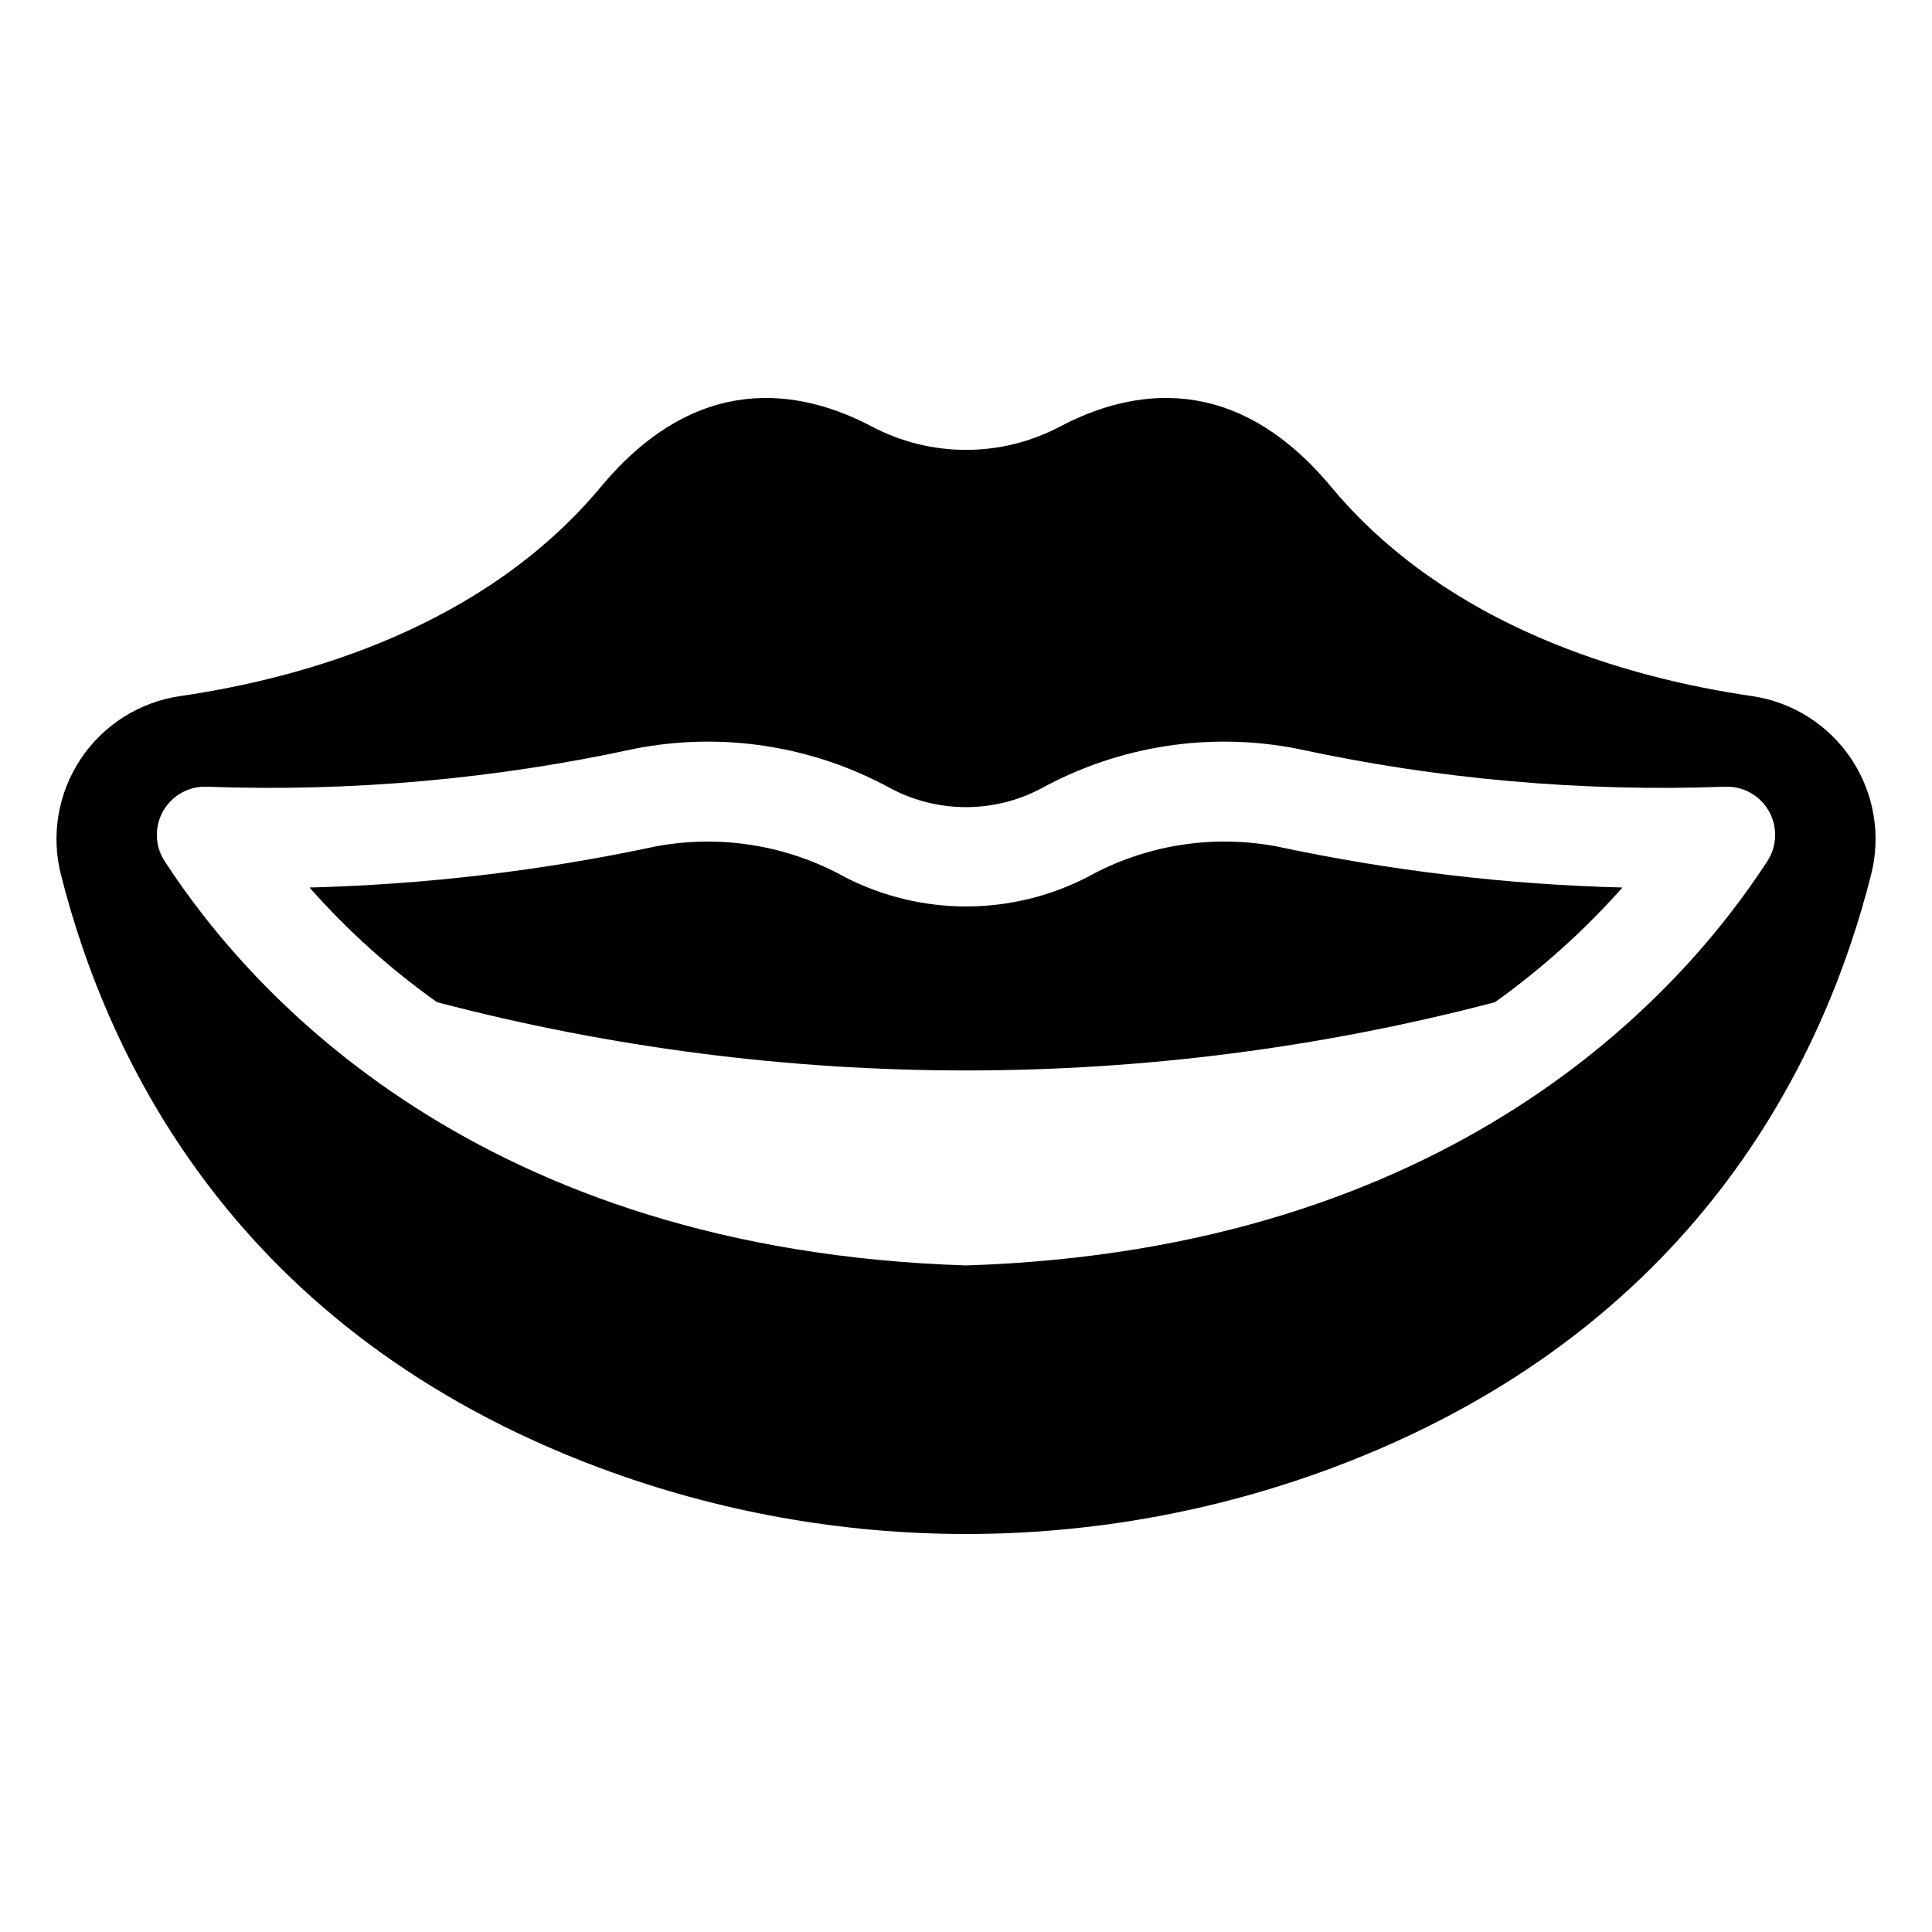
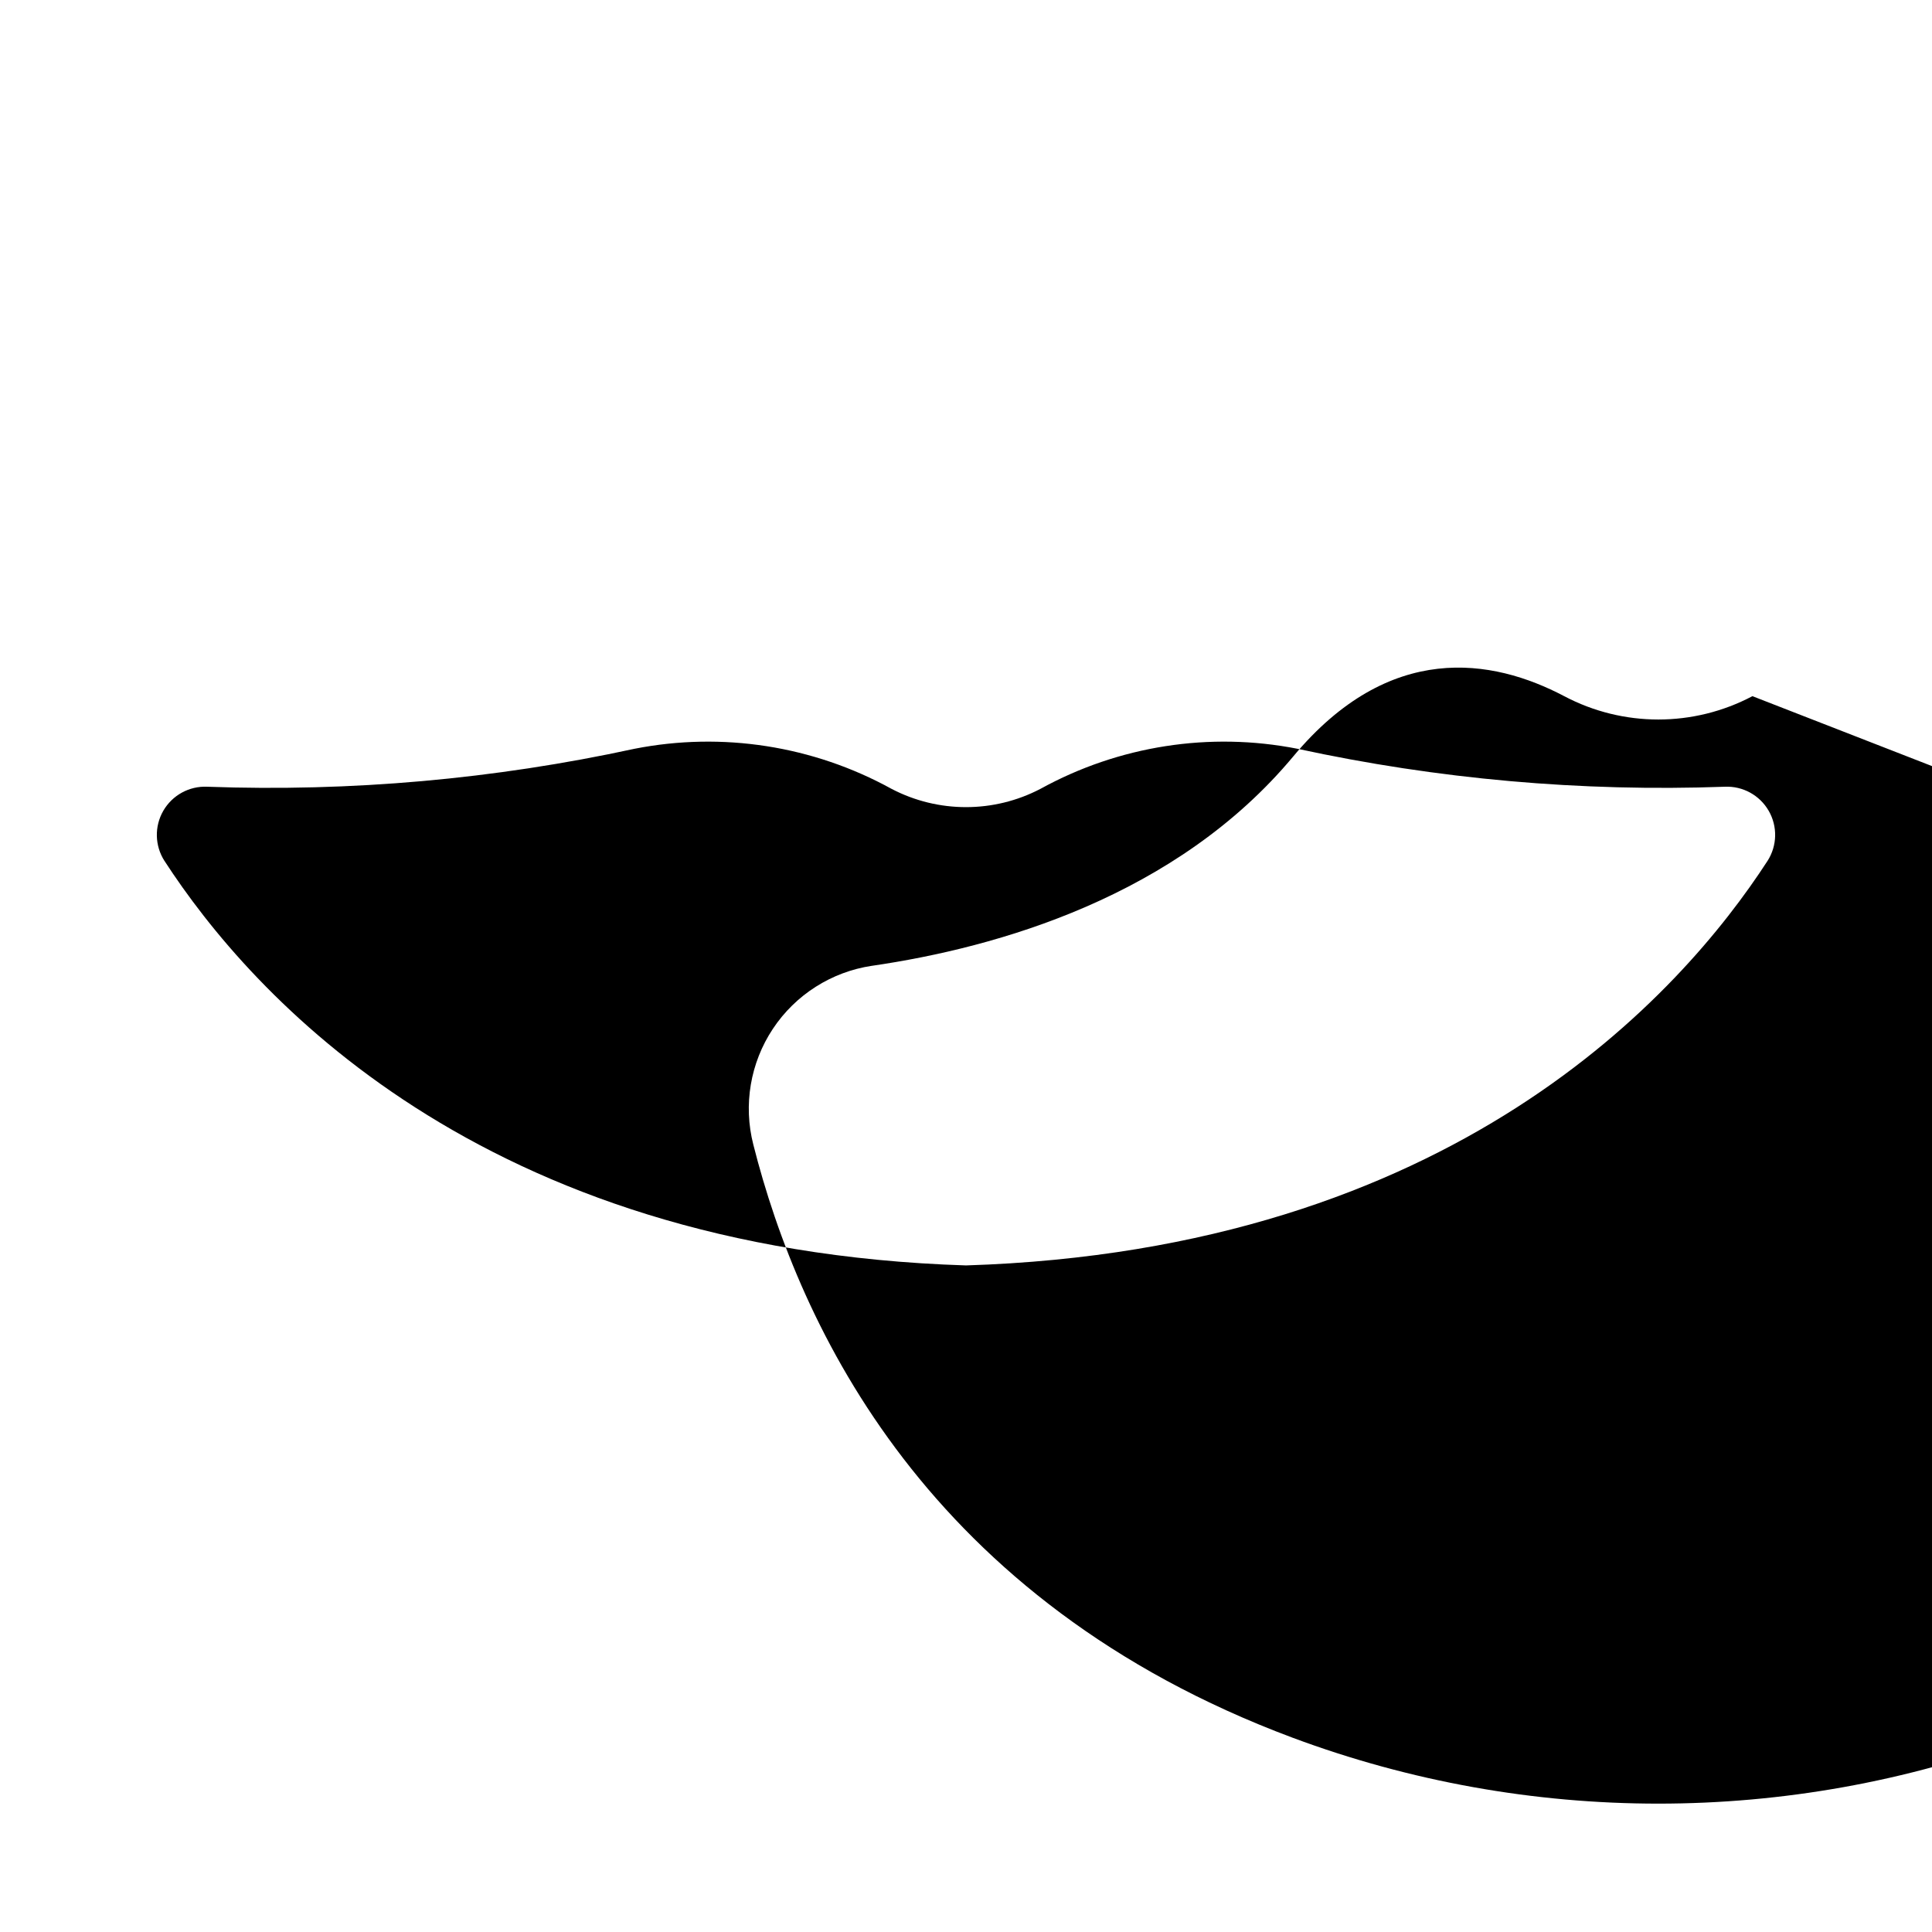
<svg xmlns="http://www.w3.org/2000/svg" fill="#000000" width="800px" height="800px" version="1.1" viewBox="144 144 512 512">
  <g>
-     <path d="m608.41 328.49c-33.27-4.84-80.727-18.344-111.7-55.535-25.48-30.562-52.719-25.961-71.77-15.922l-0.004 0.004c-15.602 8.246-34.27 8.246-49.871 0-19.055-10.039-46.293-14.641-71.77 15.922-30.977 37.191-78.434 50.695-111.7 55.535l-0.004-0.004c-10.715 1.605-20.25 7.672-26.242 16.703-5.988 9.031-7.871 20.176-5.184 30.672 12.246 48.395 46.125 121.03 142.86 157.17 62.551 23.32 131.41 23.32 193.96 0 96.734-36.145 130.61-108.78 142.86-157.17 2.691-10.496 0.809-21.641-5.184-30.672-5.988-9.031-15.527-15.098-26.242-16.703zm4 43.66c-22.973 35.422-83.523 103.13-212.41 107.2-128.89-4.074-189.44-71.781-212.41-107.2l-0.004 0.004c-2.578-4.023-2.699-9.145-0.312-13.285 2.391-4.137 6.883-6.598 11.656-6.375 38.023 1.379 76.066-2 113.25-10.066 23.23-4.559 47.324-0.801 68.062 10.613 12.375 6.477 27.141 6.477 39.512 0 20.742-11.414 44.836-15.172 68.062-10.613 37.184 8.066 75.23 11.445 113.25 10.066 4.773-0.223 9.27 2.238 11.656 6.375 2.387 4.141 2.266 9.262-0.312 13.285z" />
-     <path d="m432.09 376.48c-20.121 10.316-43.98 10.316-64.102 0-15.289-8.504-33.07-11.391-50.266-8.164-30.164 6.441-60.855 10.086-91.688 10.887 10.051 11.398 21.391 21.594 33.789 30.387 91.895 24.121 188.46 24.121 280.36 0 12.367-8.832 23.699-19.027 33.789-30.387-30.809-0.797-61.477-4.441-91.613-10.887-17.195-3.242-34.98-0.352-50.266 8.164z" />
+     <path d="m608.41 328.49l-0.004 0.004c-15.602 8.246-34.27 8.246-49.871 0-19.055-10.039-46.293-14.641-71.77 15.922-30.977 37.191-78.434 50.695-111.7 55.535l-0.004-0.004c-10.715 1.605-20.25 7.672-26.242 16.703-5.988 9.031-7.871 20.176-5.184 30.672 12.246 48.395 46.125 121.03 142.86 157.17 62.551 23.32 131.41 23.32 193.96 0 96.734-36.145 130.61-108.78 142.86-157.17 2.691-10.496 0.809-21.641-5.184-30.672-5.988-9.031-15.527-15.098-26.242-16.703zm4 43.66c-22.973 35.422-83.523 103.13-212.41 107.2-128.89-4.074-189.44-71.781-212.41-107.2l-0.004 0.004c-2.578-4.023-2.699-9.145-0.312-13.285 2.391-4.137 6.883-6.598 11.656-6.375 38.023 1.379 76.066-2 113.25-10.066 23.23-4.559 47.324-0.801 68.062 10.613 12.375 6.477 27.141 6.477 39.512 0 20.742-11.414 44.836-15.172 68.062-10.613 37.184 8.066 75.23 11.445 113.25 10.066 4.773-0.223 9.27 2.238 11.656 6.375 2.387 4.141 2.266 9.262-0.312 13.285z" />
  </g>
</svg>